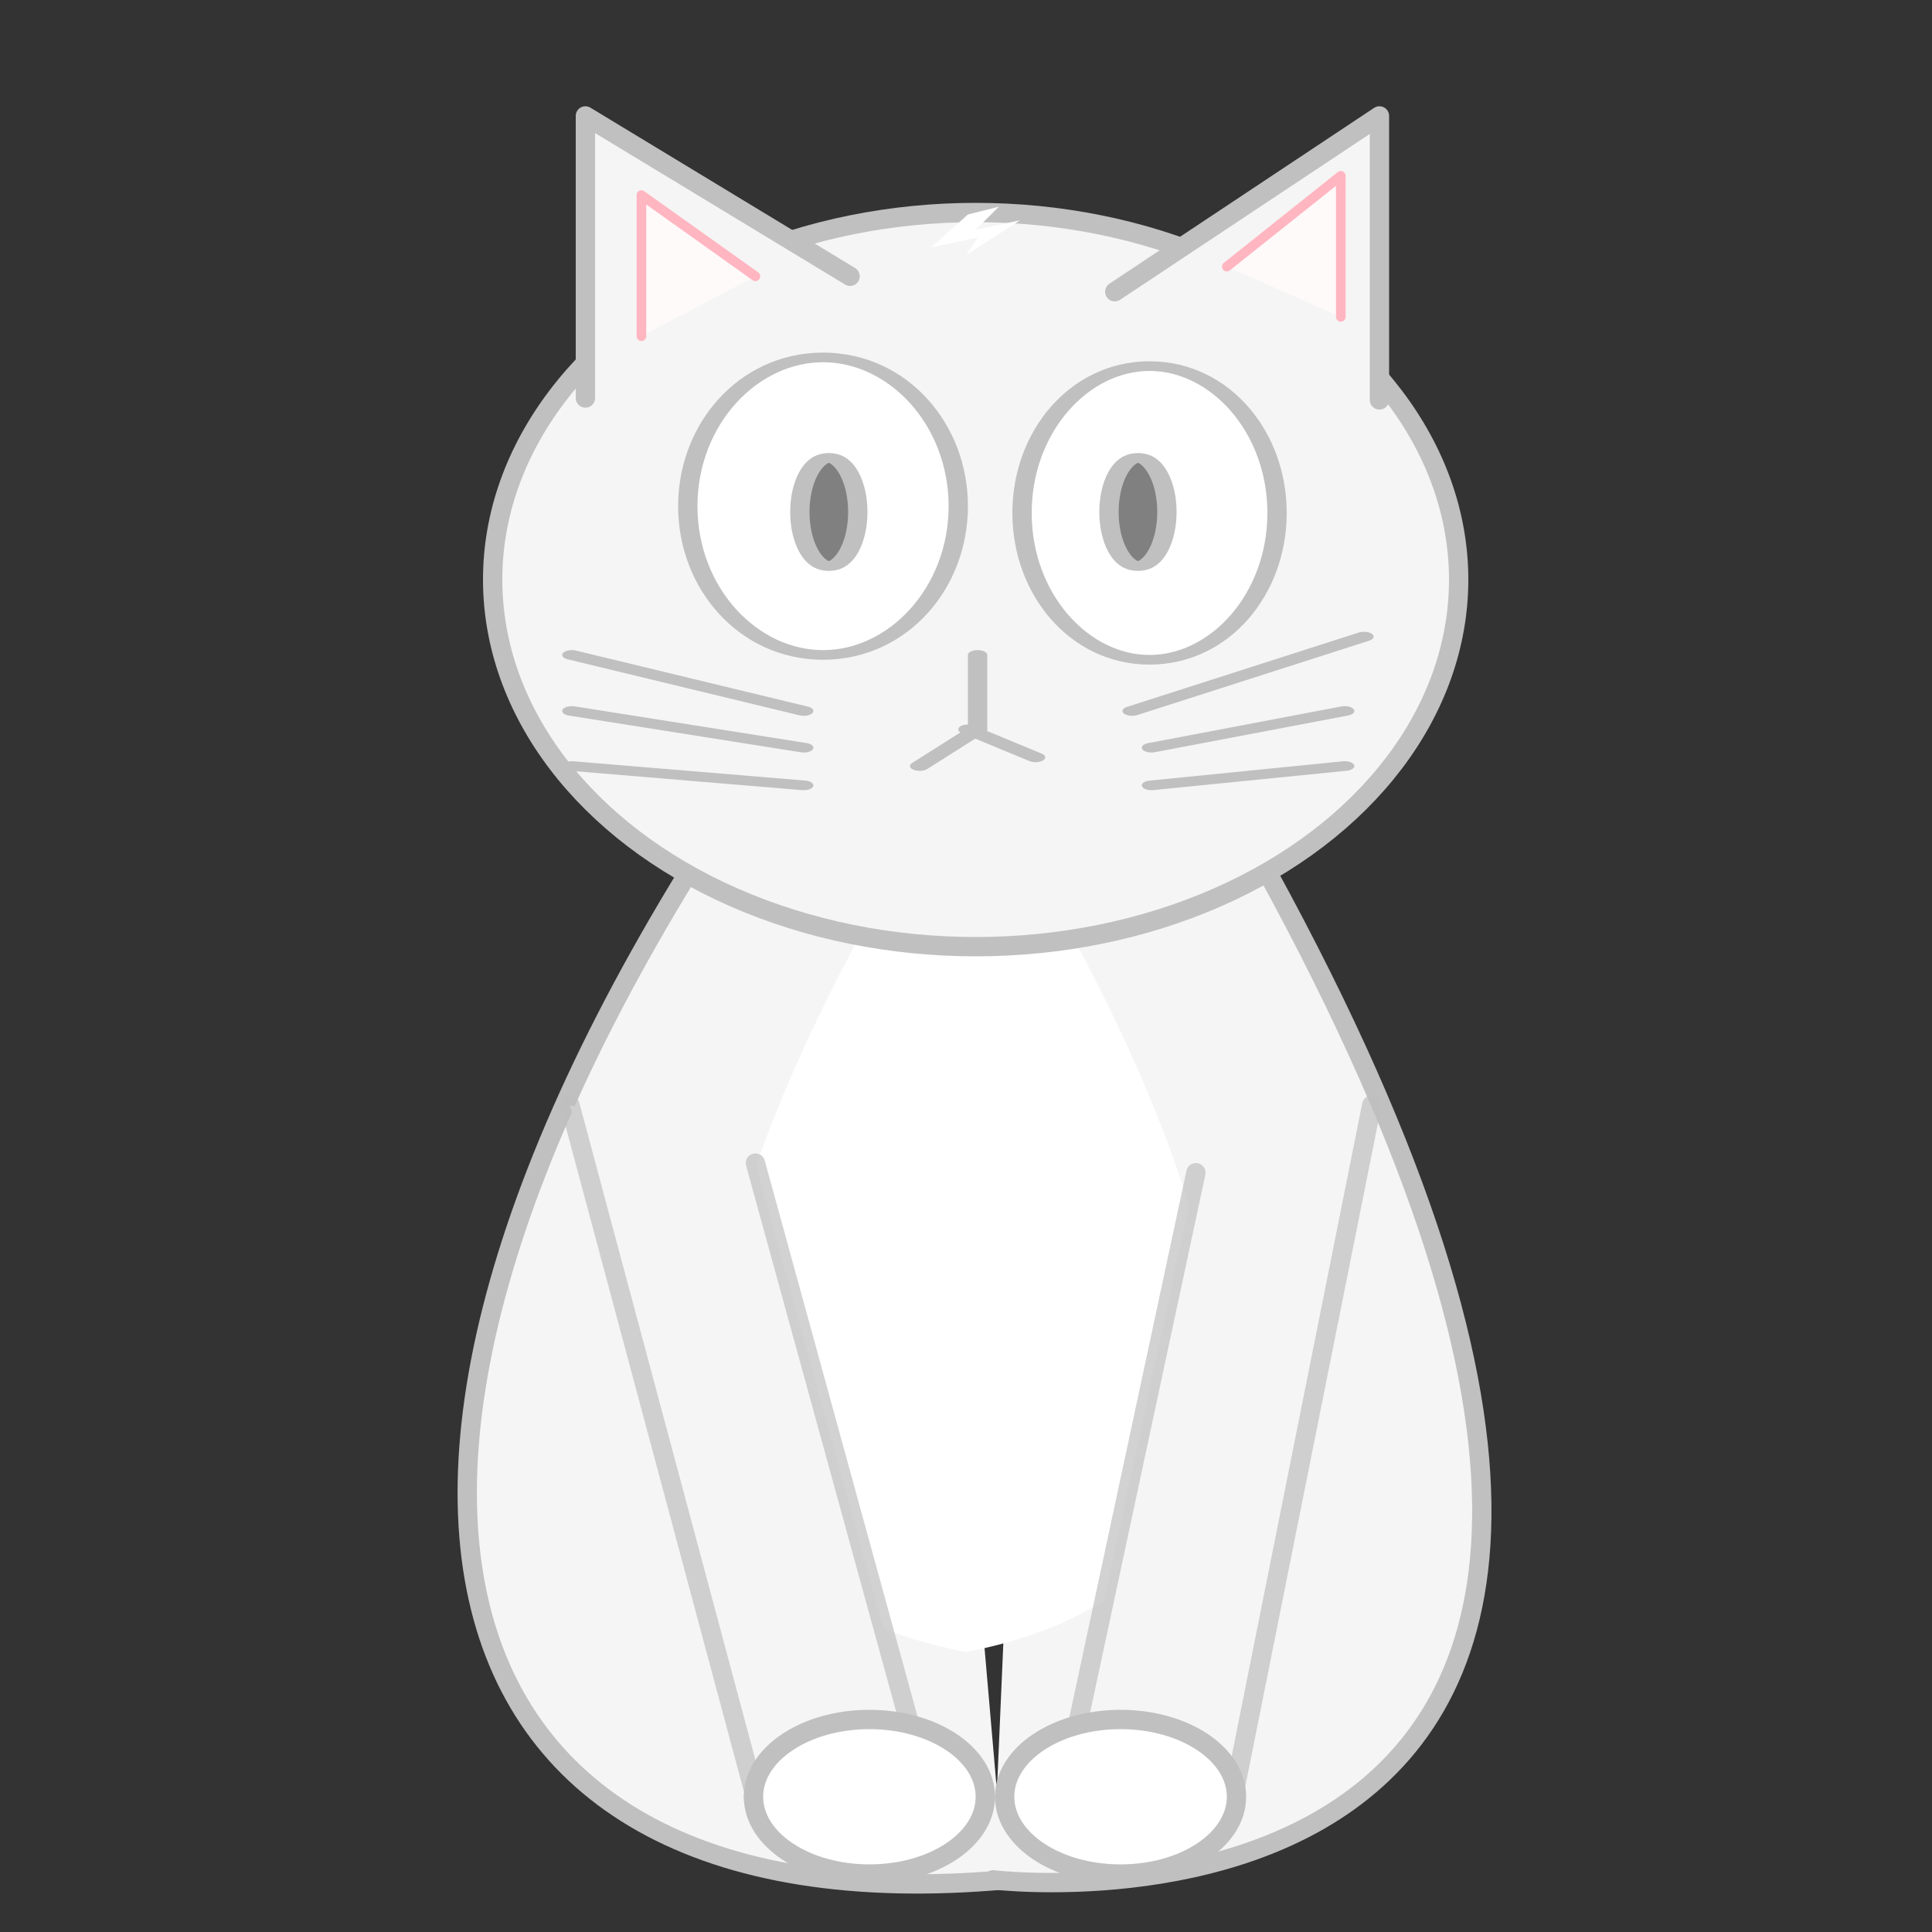
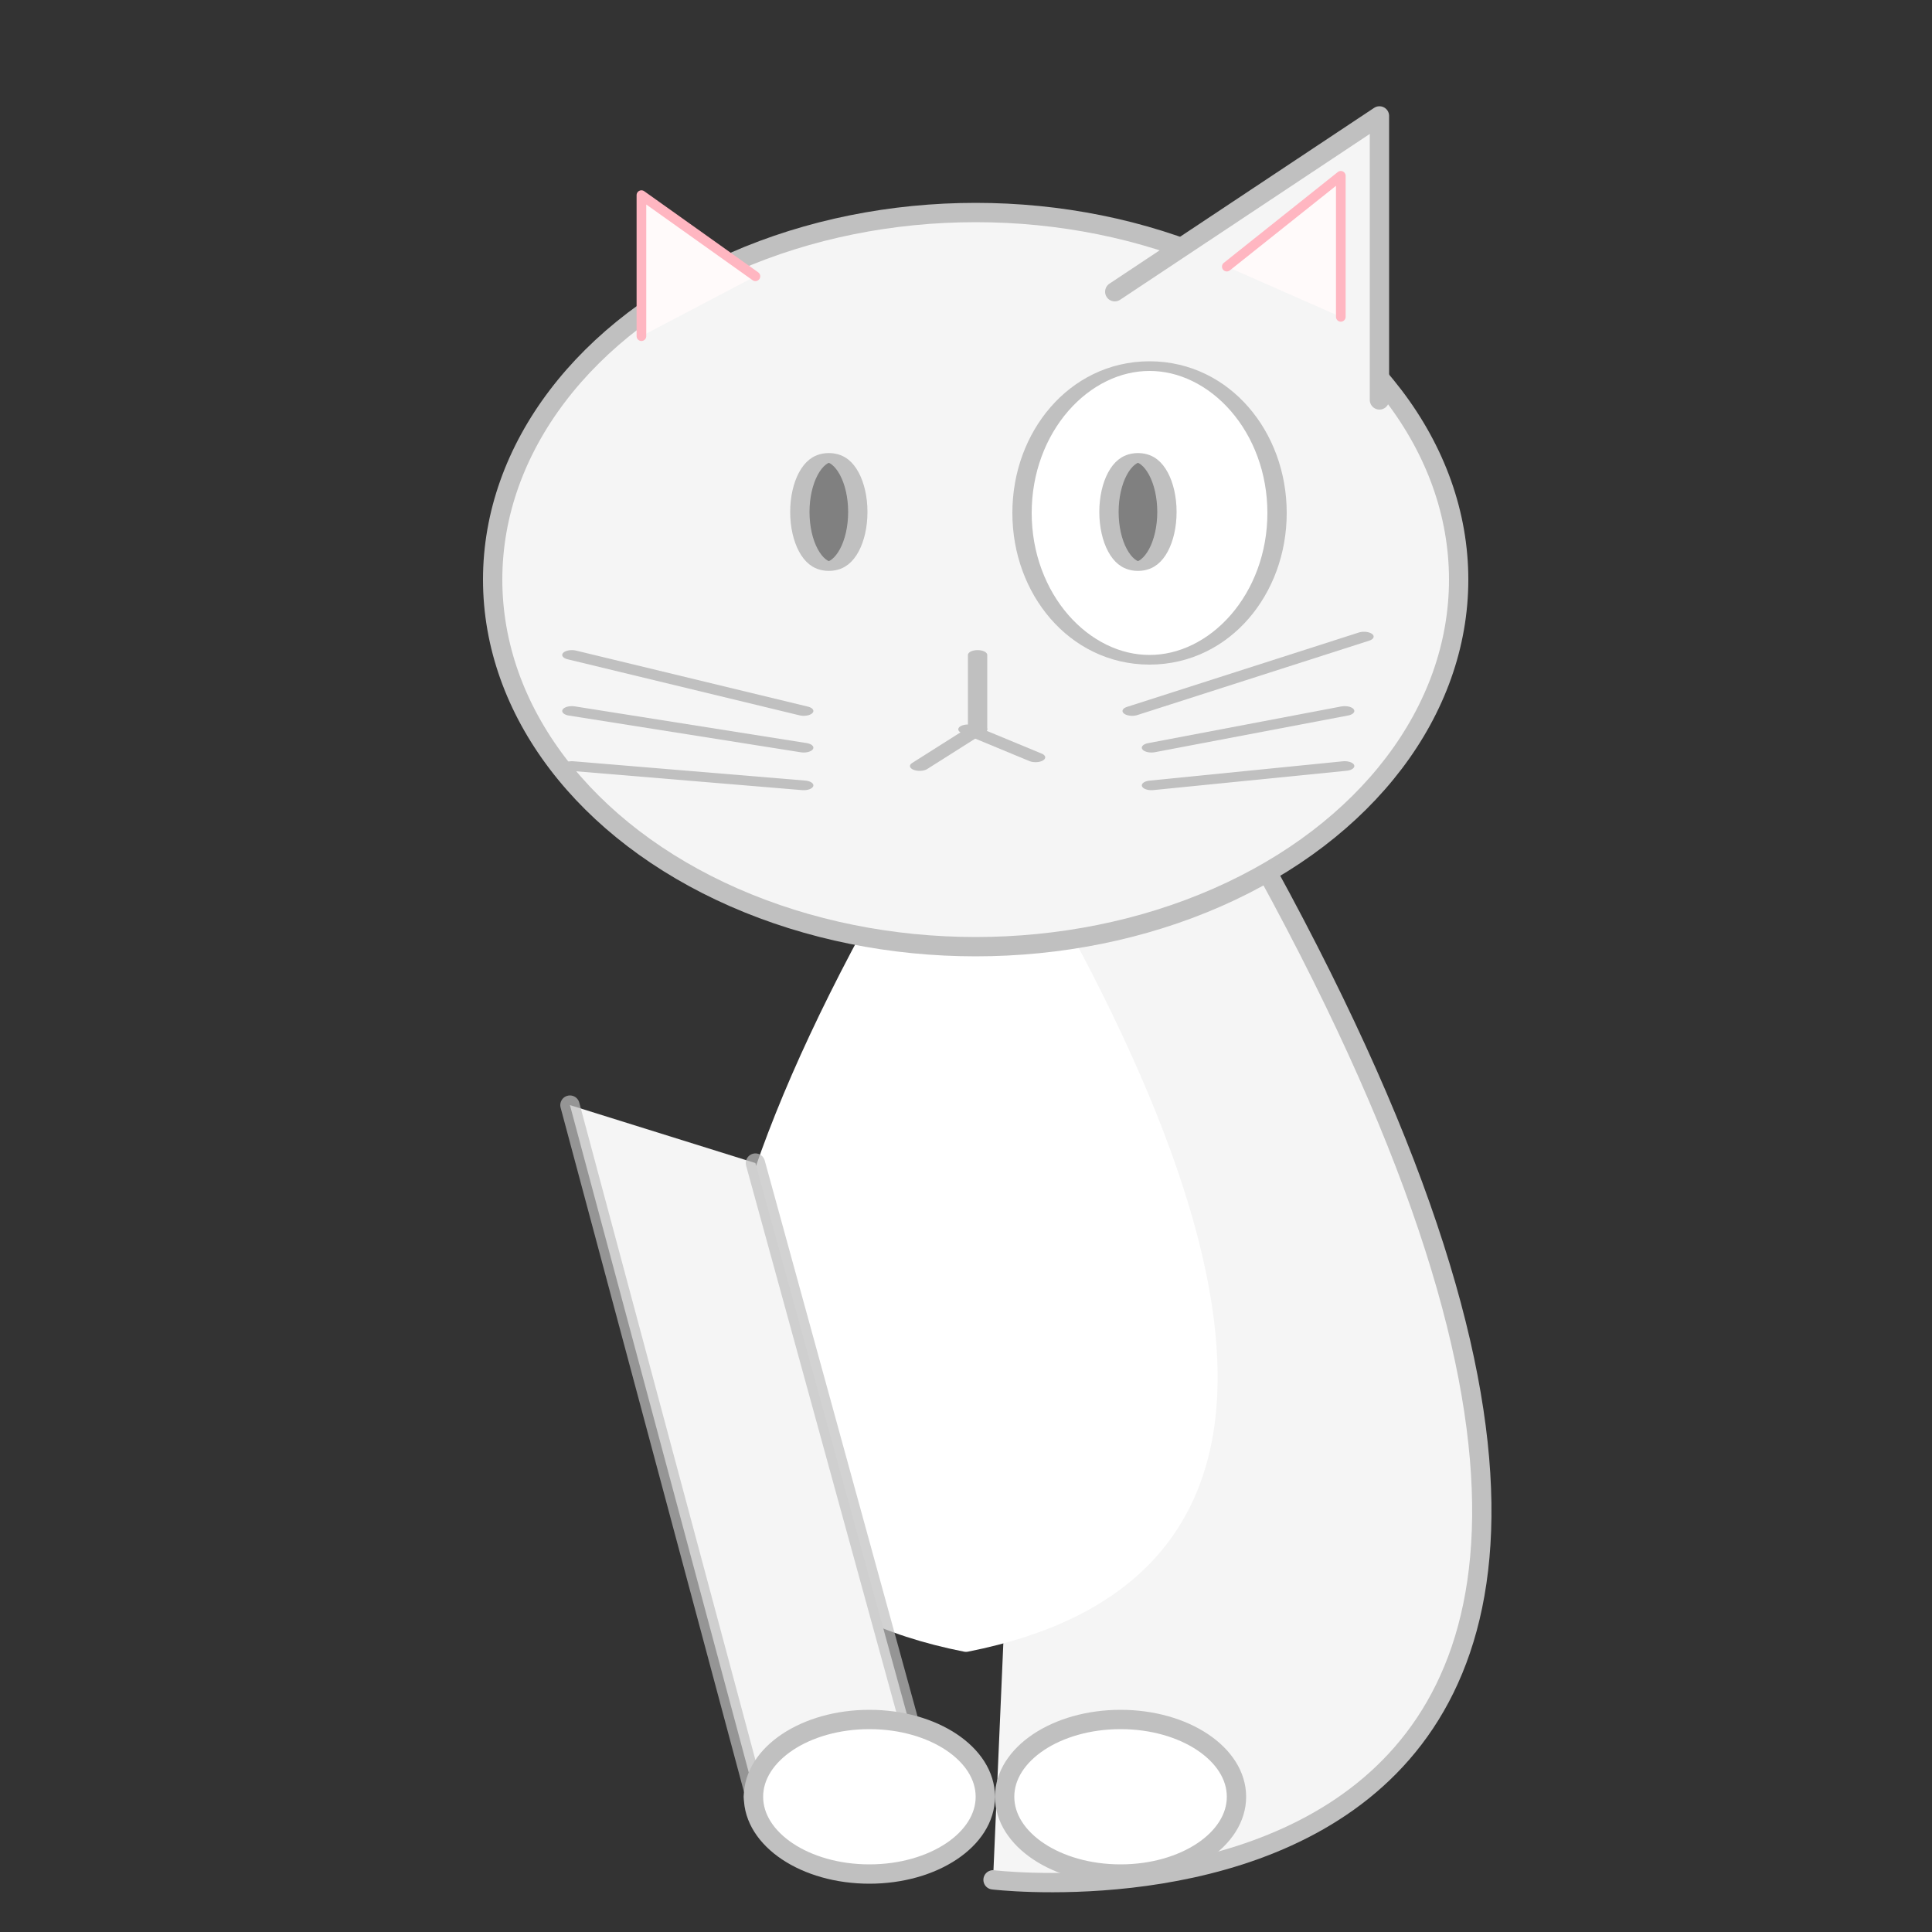
<svg xmlns="http://www.w3.org/2000/svg" version="1.1" id="oreiNeko1" x="0px" y="0px" viewBox="0 0 100 100" style="enable-background:new 0 0 100 100;" xml:space="preserve">
  <rect x="0" y="0" width="100" height="100" fill="#333333" stroke="none" />
  <style type="text/css">
	.st0{fill:#F5F5F5;stroke:#C0C0C0;stroke-linecap:round;stroke-linejoin:round;}
	.st1{fill:#A9A9A9;stroke:#C0C0C0;stroke-linecap:round;stroke-linejoin:round;}
	.st2{fill:#FFFFFF;stroke:#FFFFFF;stroke-linecap:round;stroke-linejoin:round;}
	.st3{fill:#F5F5F5;stroke:#C0C0C0;stroke-linecap:round;stroke-linejoin:round;stroke-opacity:0.7;}
	.st4{fill:#FFFFFF;stroke:#C0C0C0;stroke-linecap:round;stroke-linejoin:round;}
	.st5{fill:#FFFFFF;}
	.st6{fill:#FFFAFA;stroke:#FFB6C1;stroke-width:0.5;stroke-linecap:round;stroke-linejoin:round;}
	.st7{fill:#808080;stroke:#C0C0C0;stroke-linecap:round;stroke-linejoin:round;}
	.st8{fill:none;stroke:#C0C0C0;stroke-linecap:round;stroke-linejoin:round;}
</style>
  <g>
-     <path class="st0" d="M46.7,36.2c-0.5,0.7-4-1.6-4.5-0.8C13.5,74.8,20.8,100.1,52,97.3" />
    <path class="st0" d="M54,37.5c0.6,1,6.5-1.2,7.3,0.2c39.7,65.6-9.9,59.6-9.9,59.6" />
    <ellipse class="st1" cx="45" cy="93" rx="6" ry="2" />
    <path class="st2" d="M50,40c-16.7,26.7-16.7,41.7,0,45C66.7,81.7,66.7,66.7,50,40" />
    <polyline id="右腕" class="st3" points="29.5,57.2 39.2,93.4 47.4,90.4 39.1,60.2  " />
-     <polyline id="左腕" class="st3" points="71,57.2 63.7,93.7 55.6,90.1 61.9,60.7  " />
    <ellipse class="st4" cx="45" cy="93" rx="6" ry="4" />
    <ellipse class="st4" cx="58" cy="93" rx="6" ry="4" />
    <g>
      <g id="頭1">
        <ellipse id="顔_輪郭" class="st0" cx="50.5" cy="30" rx="25" ry="19" />
-         <polygon id="頭の白い毛" class="st5" points="50.1,11.1 48.2,12.8 50.6,12.3 50,13.2 52.8,11.4 50.5,11.9 51.7,10.7    " />
        <g id="耳" transform="translate(0,9)">
-           <polyline class="st0" points="44,5.3 30.3,-3 30.3,11.6     " />
          <polyline class="st0" points="57.7,6.1 71.4,-3 71.4,11.7     " />
          <polyline class="st6" points="39.1,5.3 33.2,1.1 33.2,8.4     " />
          <polyline class="st6" points="63.5,4.8 69.4,0.1 69.4,7.4     " />
        </g>
        <g id="owabi" transform="scale(1,.5) translate(0,53)">
-           <ellipse class="st4" cx="42.6" cy="-0.6" rx="7" ry="15.4" />
          <ellipse class="st4" cx="59.5" cy="0.1" rx="6.6" ry="15.2" />
          <ellipse class="st7" cx="42.9" cy="0" rx="1.5" ry="5.6" />
          <ellipse class="st7" cx="58.9" cy="0" rx="1.5" ry="5.6" />
          <line class="st8" x1="50.6" y1="14.8" x2="50.6" y2="22.5" />
          <line class="st8" x1="47.6" y1="26.3" x2="50.6" y2="22.5" />
          <line class="st8" x1="50.1" y1="22.5" x2="53.6" y2="25.4" />
          <line class="st8" x1="29.6" y1="14.8" x2="41.6" y2="20.6" />
          <line class="st8" x1="29.6" y1="20.6" x2="41.6" y2="24.4" />
          <line class="st8" x1="29.6" y1="26.3" x2="41.6" y2="28.3" />
          <line class="st8" x1="70.6" y1="12.9" x2="58.6" y2="20.6" />
          <line class="st8" x1="69.6" y1="20.6" x2="59.6" y2="24.4" />
          <line class="st8" x1="69.6" y1="26.3" x2="59.6" y2="28.3" />
        </g>
      </g>
    </g>
  </g>
</svg>